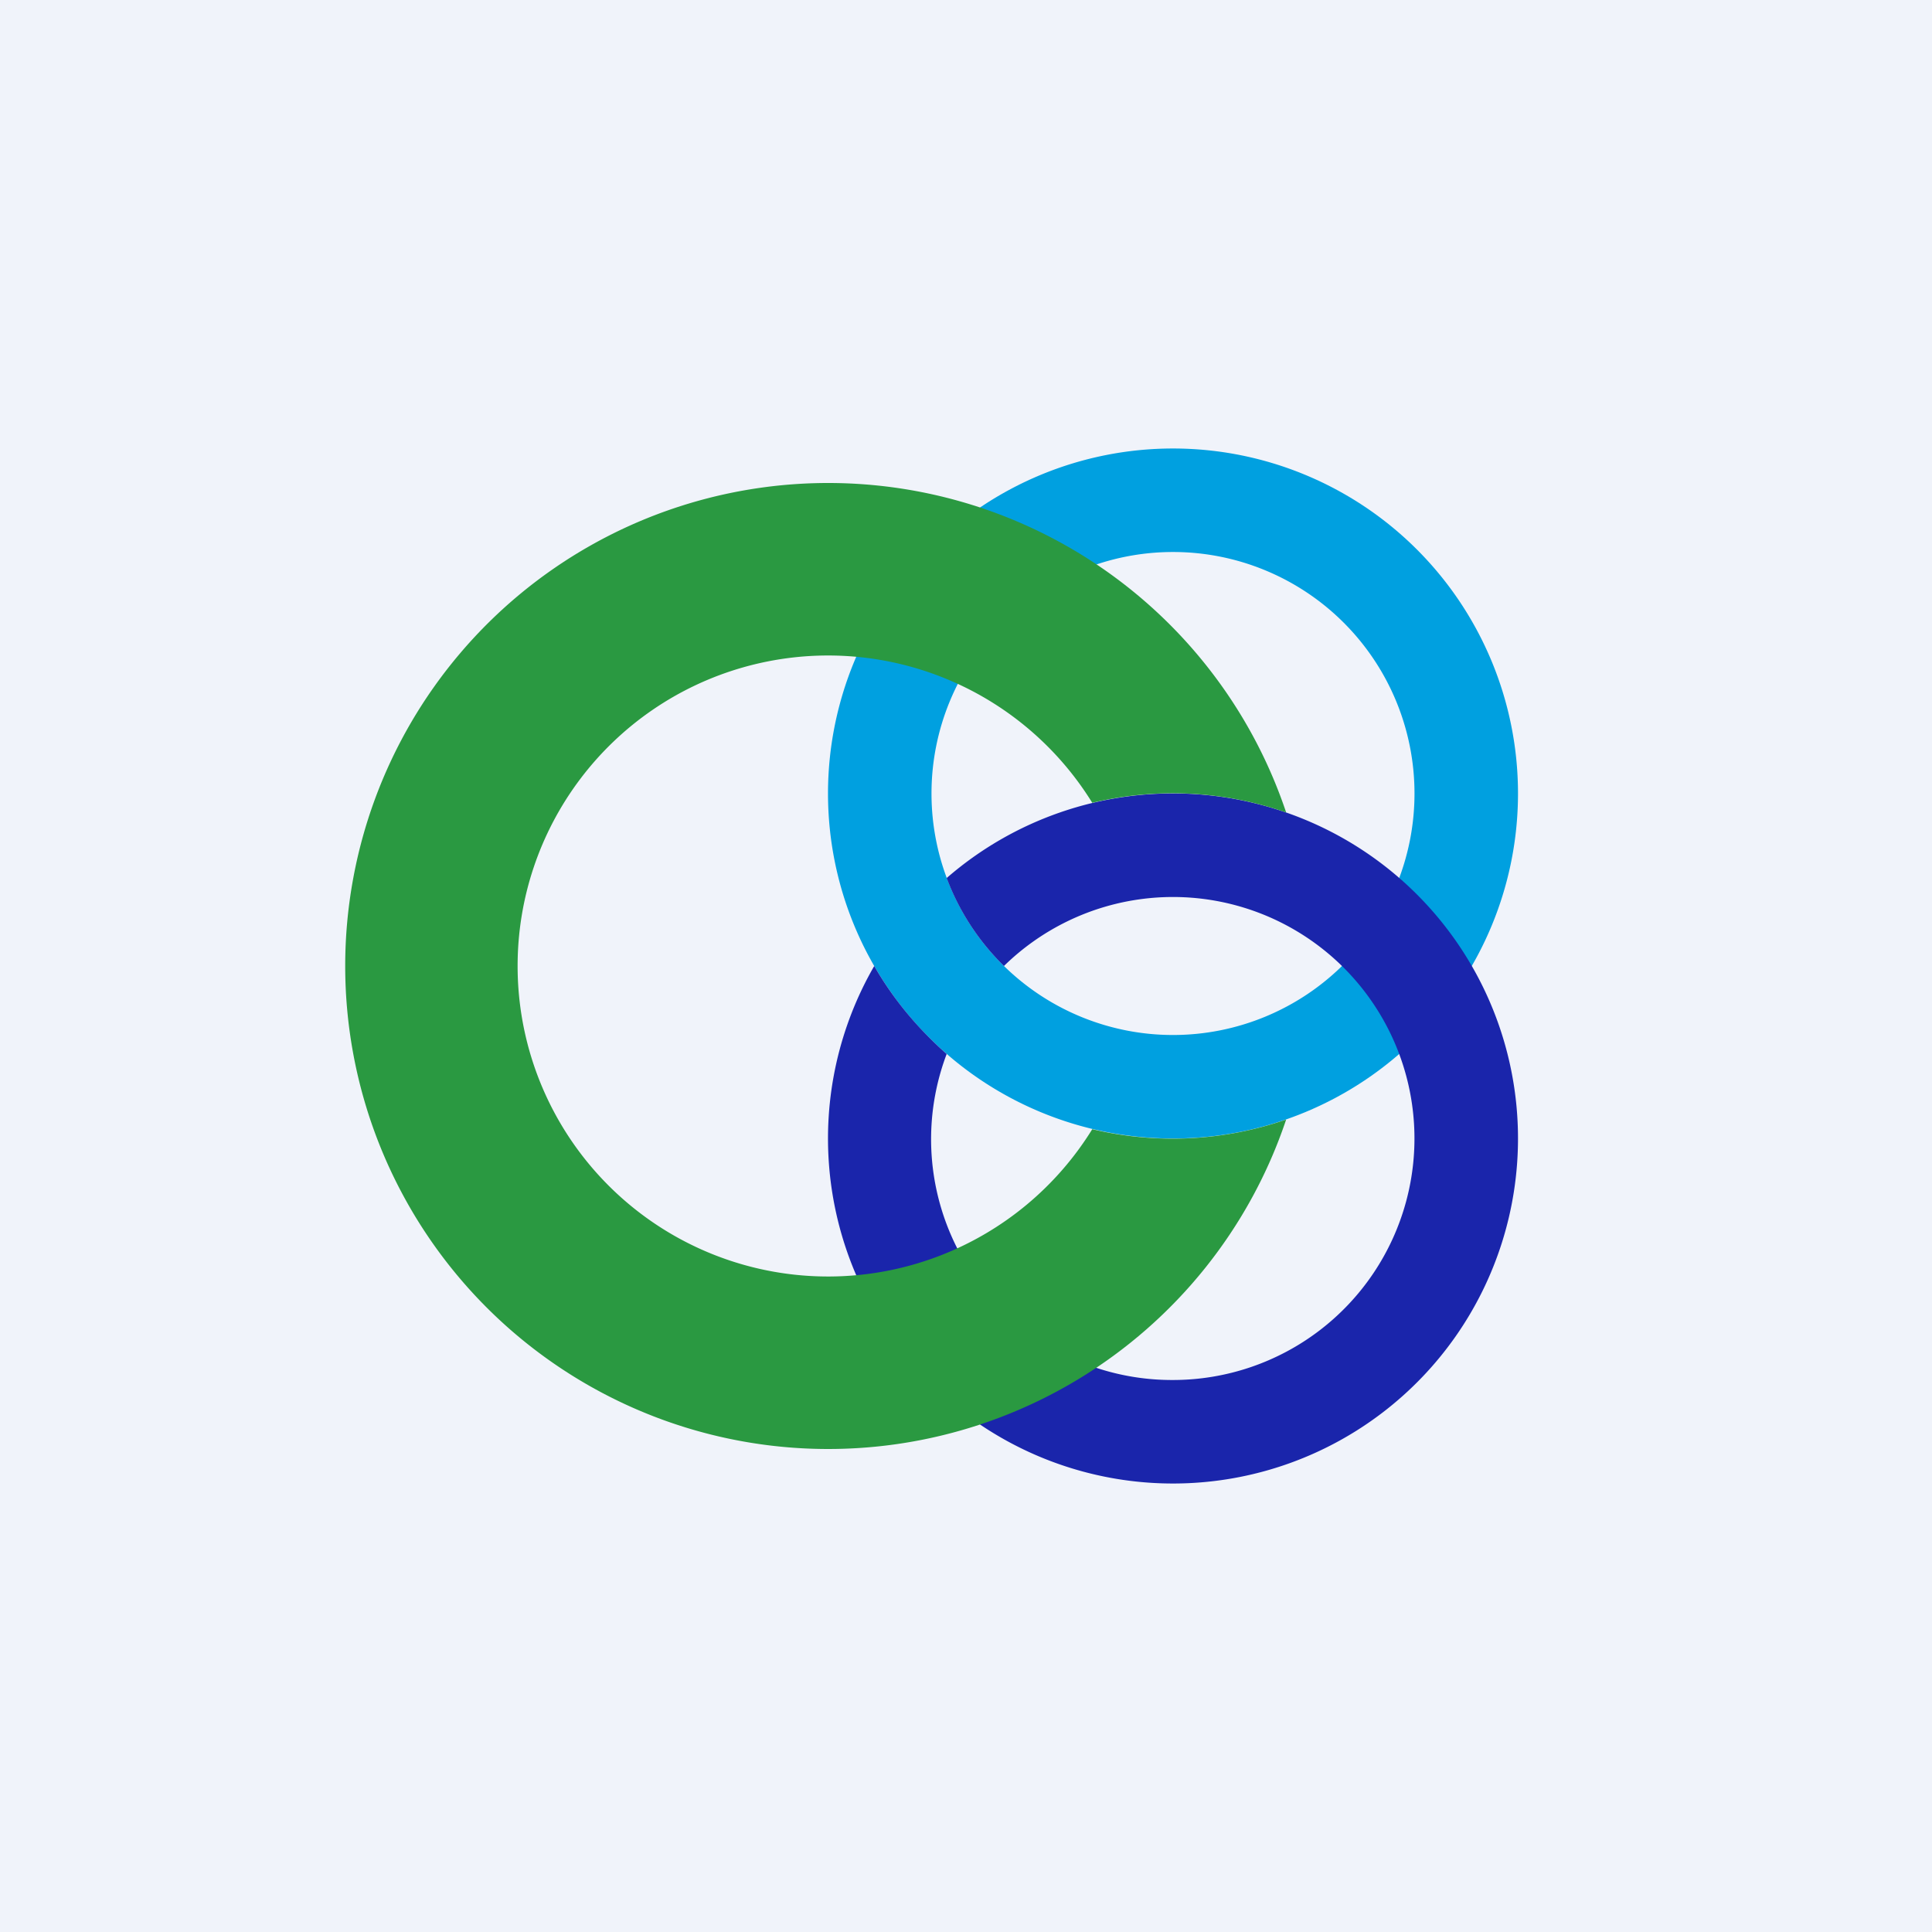
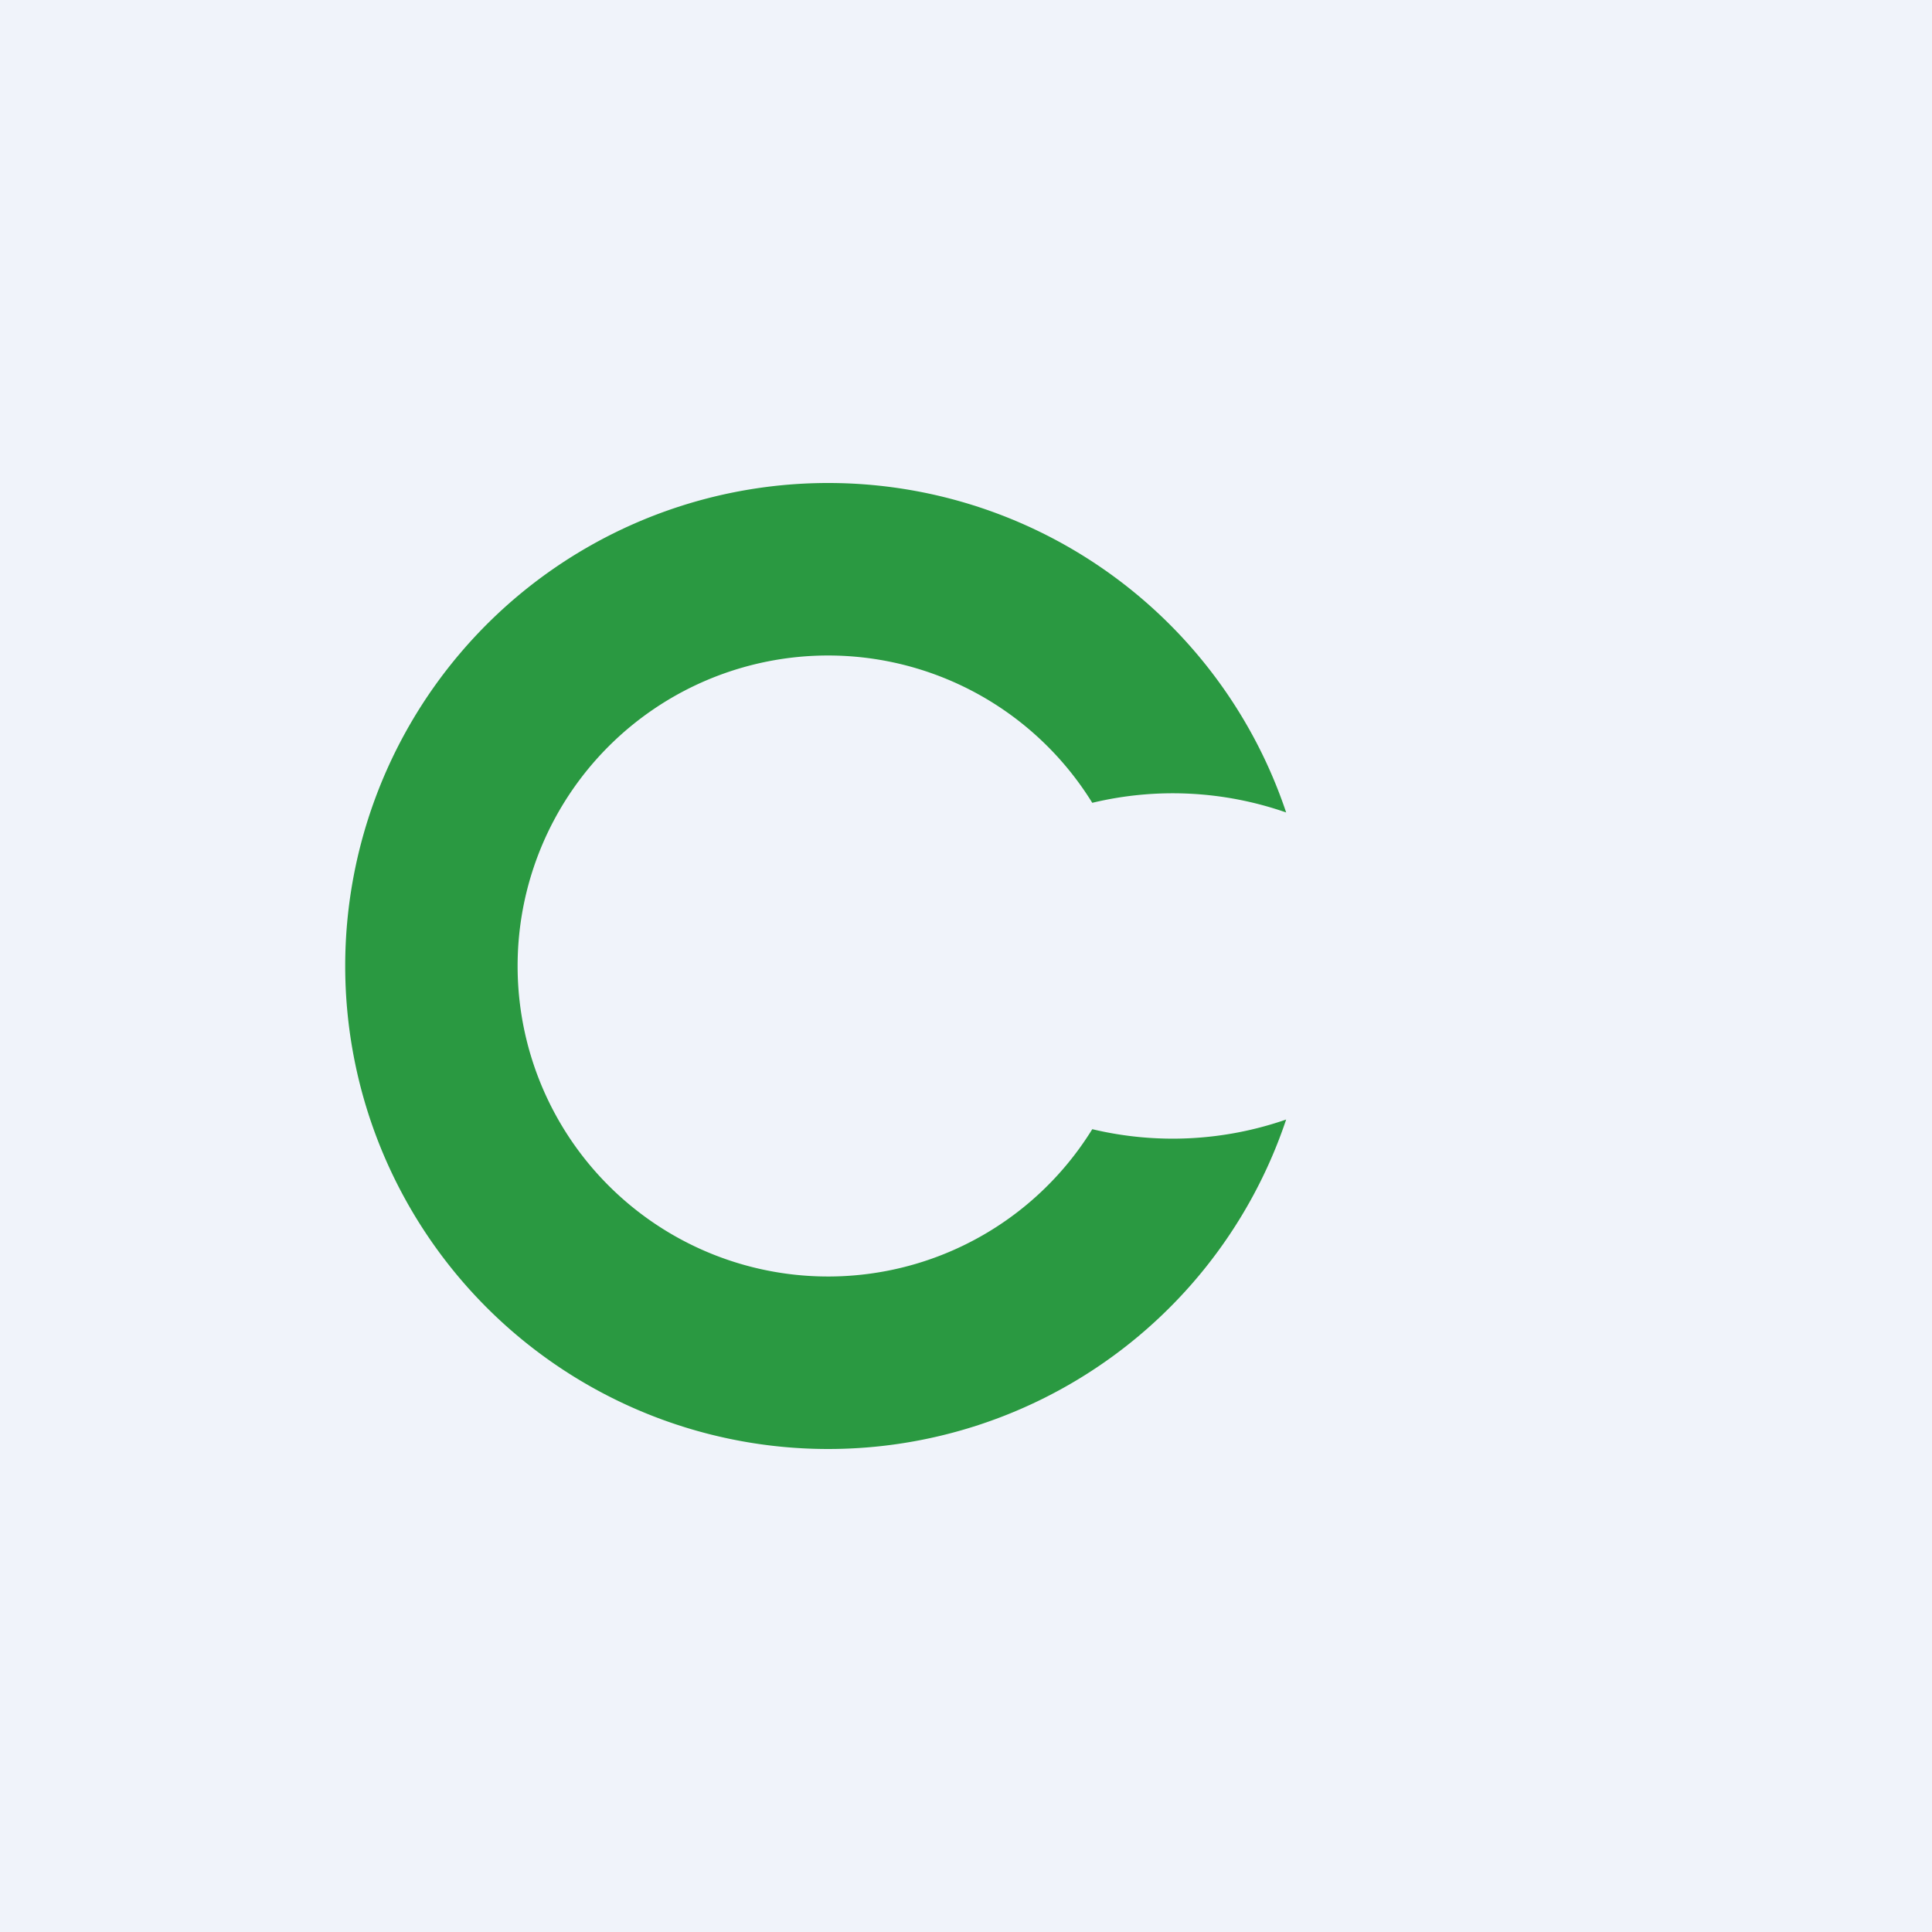
<svg xmlns="http://www.w3.org/2000/svg" width="56" height="56" viewBox="0 0 56 56">
  <path fill="#F0F3FA" d="M0 0h56v56H0z" />
-   <path fill-rule="evenodd" d="M34 33a10 10 0 1 0 0-20 10 10 0 0 0 0 20Zm0-3a7 7 0 1 0 0-14 7 7 0 0 0 0 14Z" fill="#00A0E0" />
-   <path d="M44 33a10 10 0 1 1-18.66-5c.55.96 1.27 1.82 2.1 2.55A6.98 6.98 0 0 0 34 40a7 7 0 1 0-4.9-12 7 7 0 0 1-1.66-2.55A10 10 0 0 1 44 33Z" fill="#1A25AB" />
-   <path d="M37.28 32.45a14 14 0 1 1 0-8.9 9.99 9.99 0 0 0-5.62-.28 9 9 0 1 0 0 9.46 10.03 10.03 0 0 0 5.62-.28Z" fill="#2A9941" />
+   <path d="M37.28 32.45a14 14 0 1 1 0-8.9 9.99 9.99 0 0 0-5.62-.28 9 9 0 1 0 0 9.46 10.03 10.03 0 0 0 5.62-.28" fill="#2A9941" />
</svg>